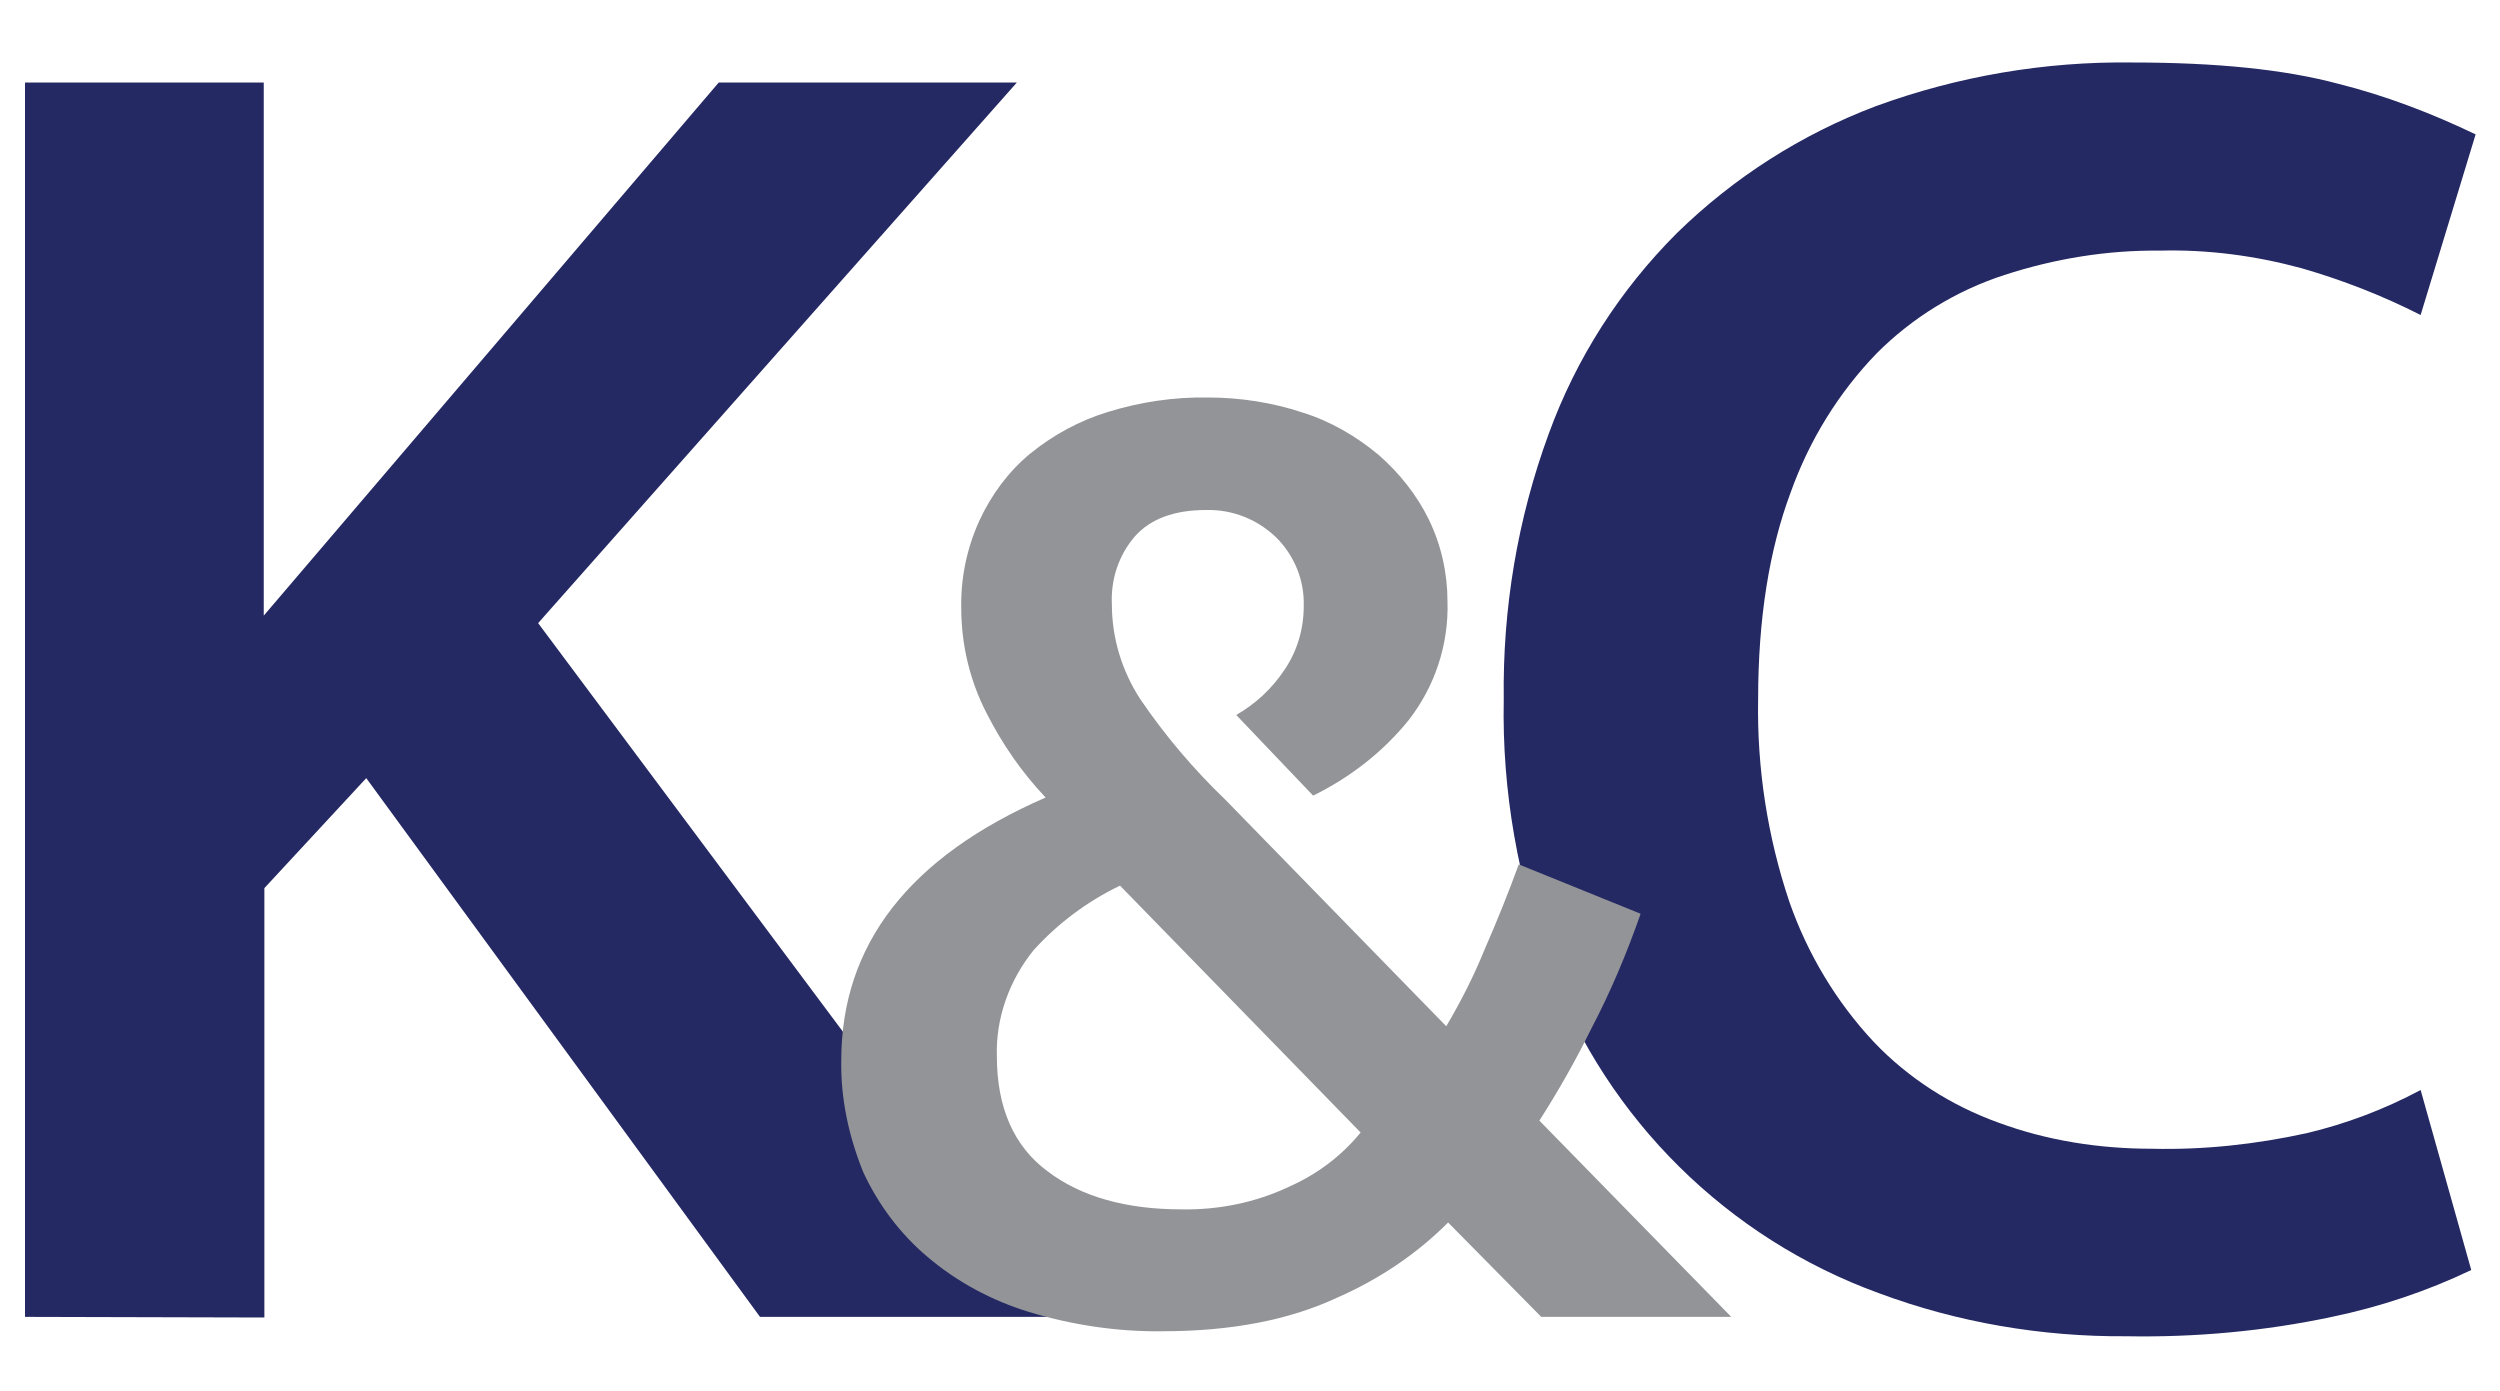
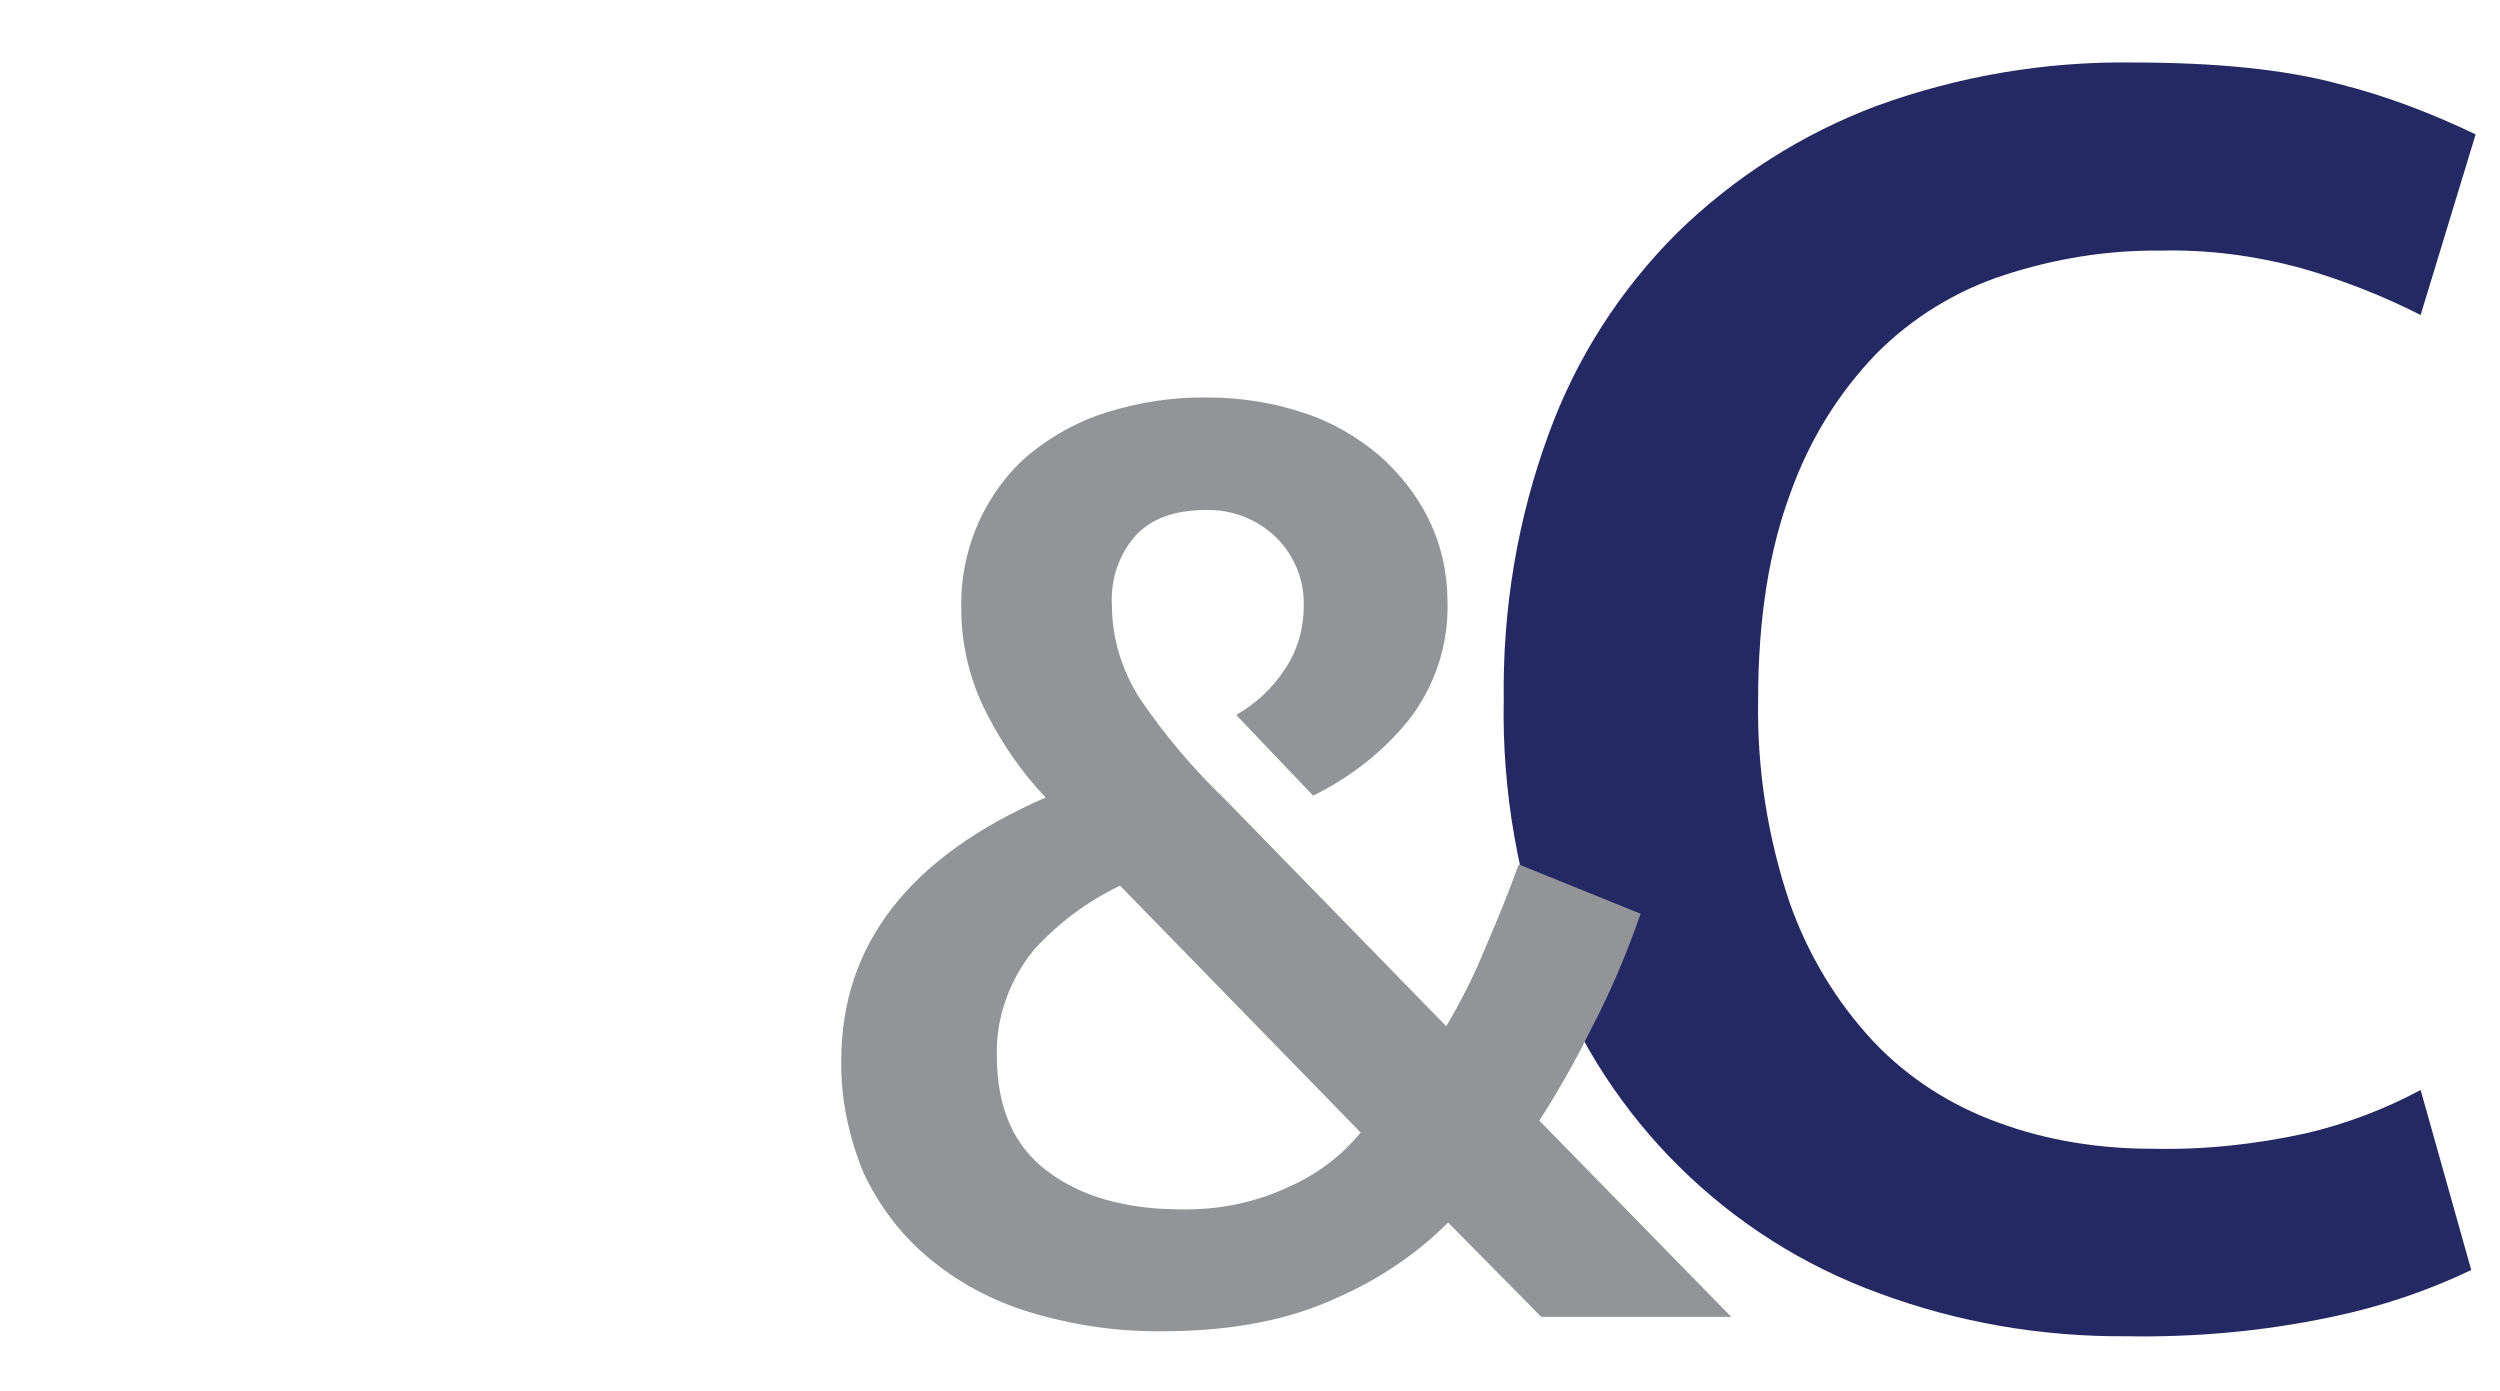
<svg xmlns="http://www.w3.org/2000/svg" data-bbox="4 9.988 392.1 203.836" viewBox="0 0 400 222.6" data-type="color">
  <g>
    <path d="M344.3 183.8c8.3.2 16.6-.7 24.8-2.5 6.3-1.5 12.4-3.8 18.2-6.9l8.1 28.8c-7.1 3.4-14.6 5.9-22.3 7.5-10.8 2.3-21.9 3.3-32.9 3.1-13.5.1-27-2.2-39.6-6.9-24.2-8.8-43.4-27.8-52.5-51.9-5.2-13.8-7.8-28.4-7.5-43.1-.2-14.5 2.2-28.9 7.2-42.5 4.4-12.1 11.4-23 20.5-32.1 9.1-8.9 19.9-15.8 31.8-20.3 13.1-4.8 27.1-7.2 41.1-7 13.4 0 24.3 1.1 32.9 3.4 7.6 1.9 14.9 4.7 22 8.1l-8.8 28.9c-6.1-3.1-12.5-5.6-19.1-7.5-7.4-2-15-3-22.6-2.8-8.5-.1-16.9 1.3-24.9 3.9-7.7 2.5-14.7 6.8-20.4 12.5-6.1 6.3-10.8 13.9-13.8 22.3-3.4 9.1-5.2 20.1-5.2 33.1-.2 11 1.5 22 5 32.4 2.9 8.3 7.5 16 13.5 22.4 5.5 5.8 12.4 10.2 19.9 12.9 7.8 2.9 16.2 4.2 24.6 4.2z" fill="#242863" data-color="1" />
-     <path d="M4 210.7V13.2h38.2v85.3L115 13.2h47.7L86.1 99.7l82.8 111h-47.3l-63-86.2-16.3 17.6v68.7L4 210.7z" fill="#242863" data-color="1" />
    <path d="M134.6 169.7c0-18.6 10.9-32.6 32.7-42.1-3.8-4-6.9-8.5-9.4-13.4-2.7-5.2-4.1-11-4.1-16.9-.1-4.8.9-9.6 2.9-14 1.9-4.1 4.6-7.8 8.1-10.7 3.7-3 7.9-5.3 12.5-6.7 5.2-1.6 10.6-2.4 16-2.3 5.1 0 10.3.8 15.1 2.4 4.5 1.4 8.6 3.8 12.2 6.8 3.3 2.9 6.1 6.4 8 10.3 2 4.1 3 8.6 3 13.2.2 6.8-2 13.5-6.2 18.9-4.1 5.1-9.4 9.2-15.3 12.1l-12.3-12.9c3.1-1.8 5.7-4.2 7.7-7.2 2.1-3.1 3.1-6.6 3.1-10.3.1-4.1-1.5-8-4.4-10.9-3-2.9-7-4.5-11.2-4.4-5.1 0-8.9 1.4-11.4 4.2-2.6 3-3.9 6.9-3.7 10.9 0 5.4 1.6 10.6 4.5 15.1 4 5.9 8.6 11.3 13.7 16.2l35.3 36.2c2.3-3.9 4.4-8 6.1-12.2 2.1-4.8 3.9-9.3 5.5-13.7l19.5 7.9c-2.2 6.3-4.8 12.5-7.9 18.4-2.5 5.1-5.3 10-8.3 14.7l30.7 31.4h-30.4l-14.9-15.1c-5.1 5.1-11.1 9.1-17.7 12-7.7 3.6-17 5.4-28 5.4-7.2.1-14.5-1-21.4-3.1-5.9-1.8-11.5-4.8-16.2-8.8-4.4-3.7-7.9-8.4-10.3-13.6-2.3-5.7-3.6-11.7-3.5-17.8zm24.9-.7c0 8.2 2.7 14.4 8.1 18.4 5.4 4.1 12.6 6.1 21.5 6.1 5.9.1 11.8-1.1 17.1-3.6 4.5-2 8.4-4.9 11.5-8.7l-38.5-39.5c-5.2 2.5-9.9 6-13.8 10.3-3.9 4.8-6.1 10.9-5.9 17z" fill="#929497" data-color="2" />
  </g>
</svg>